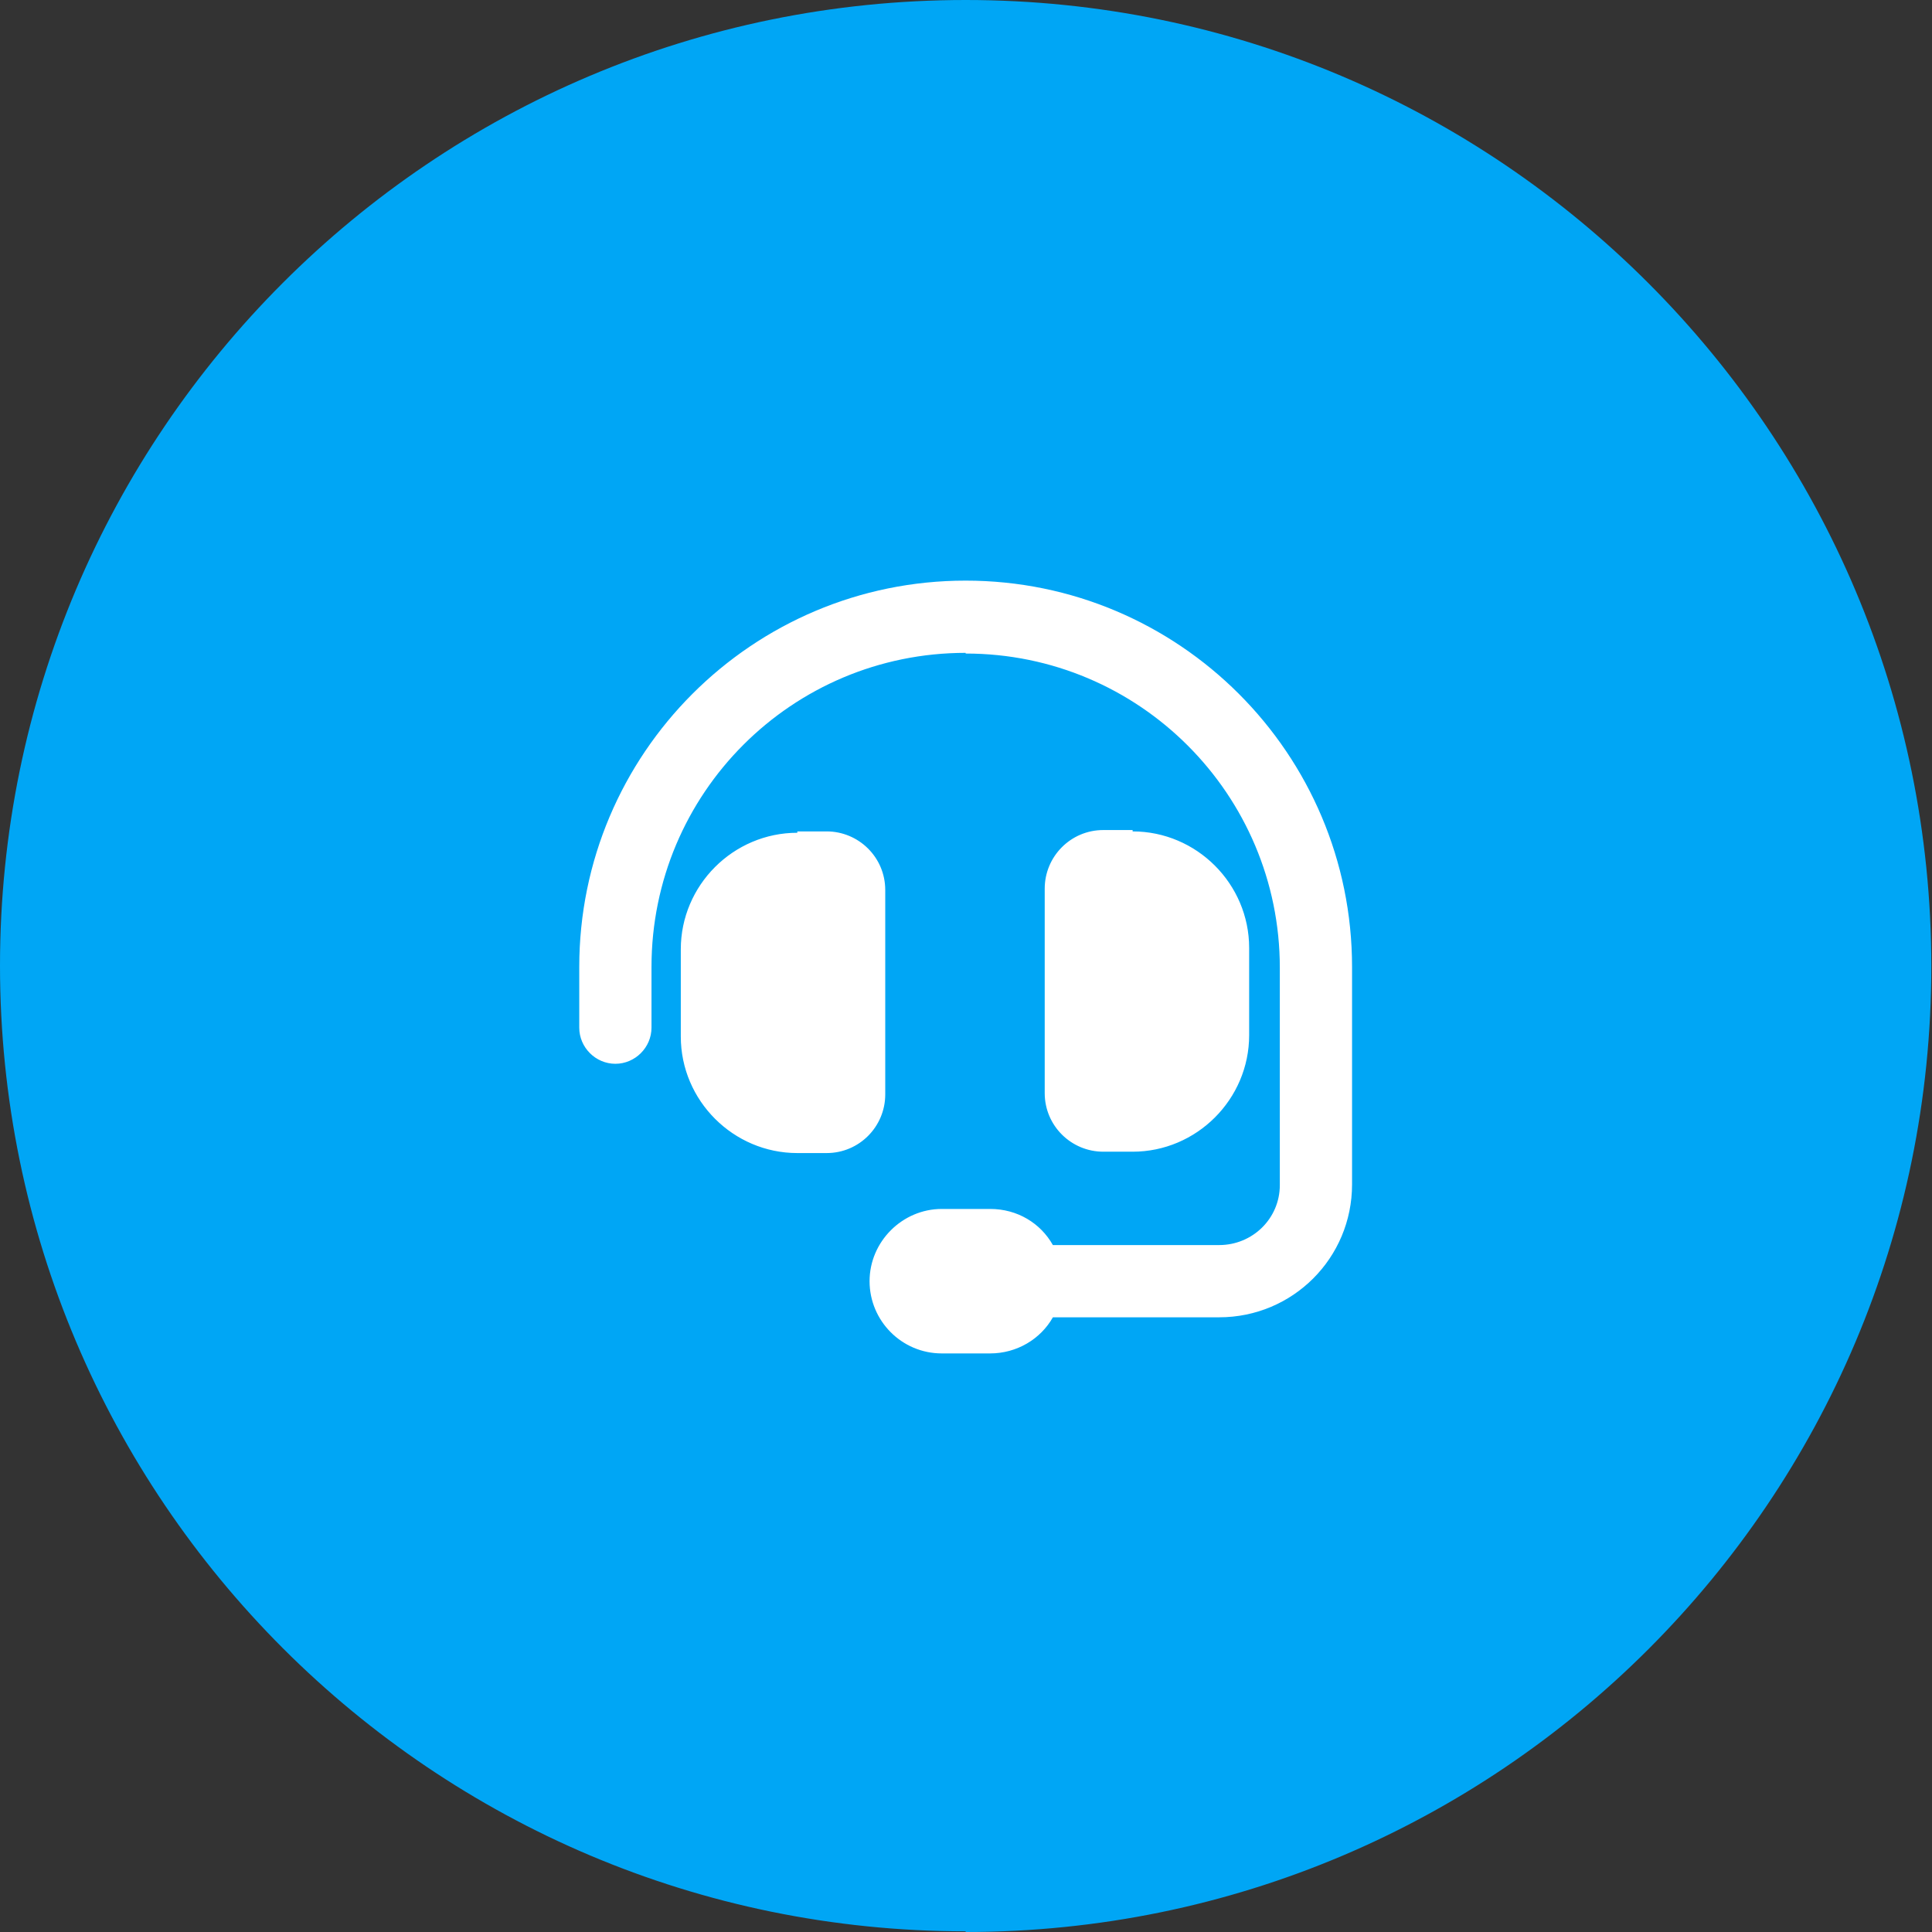
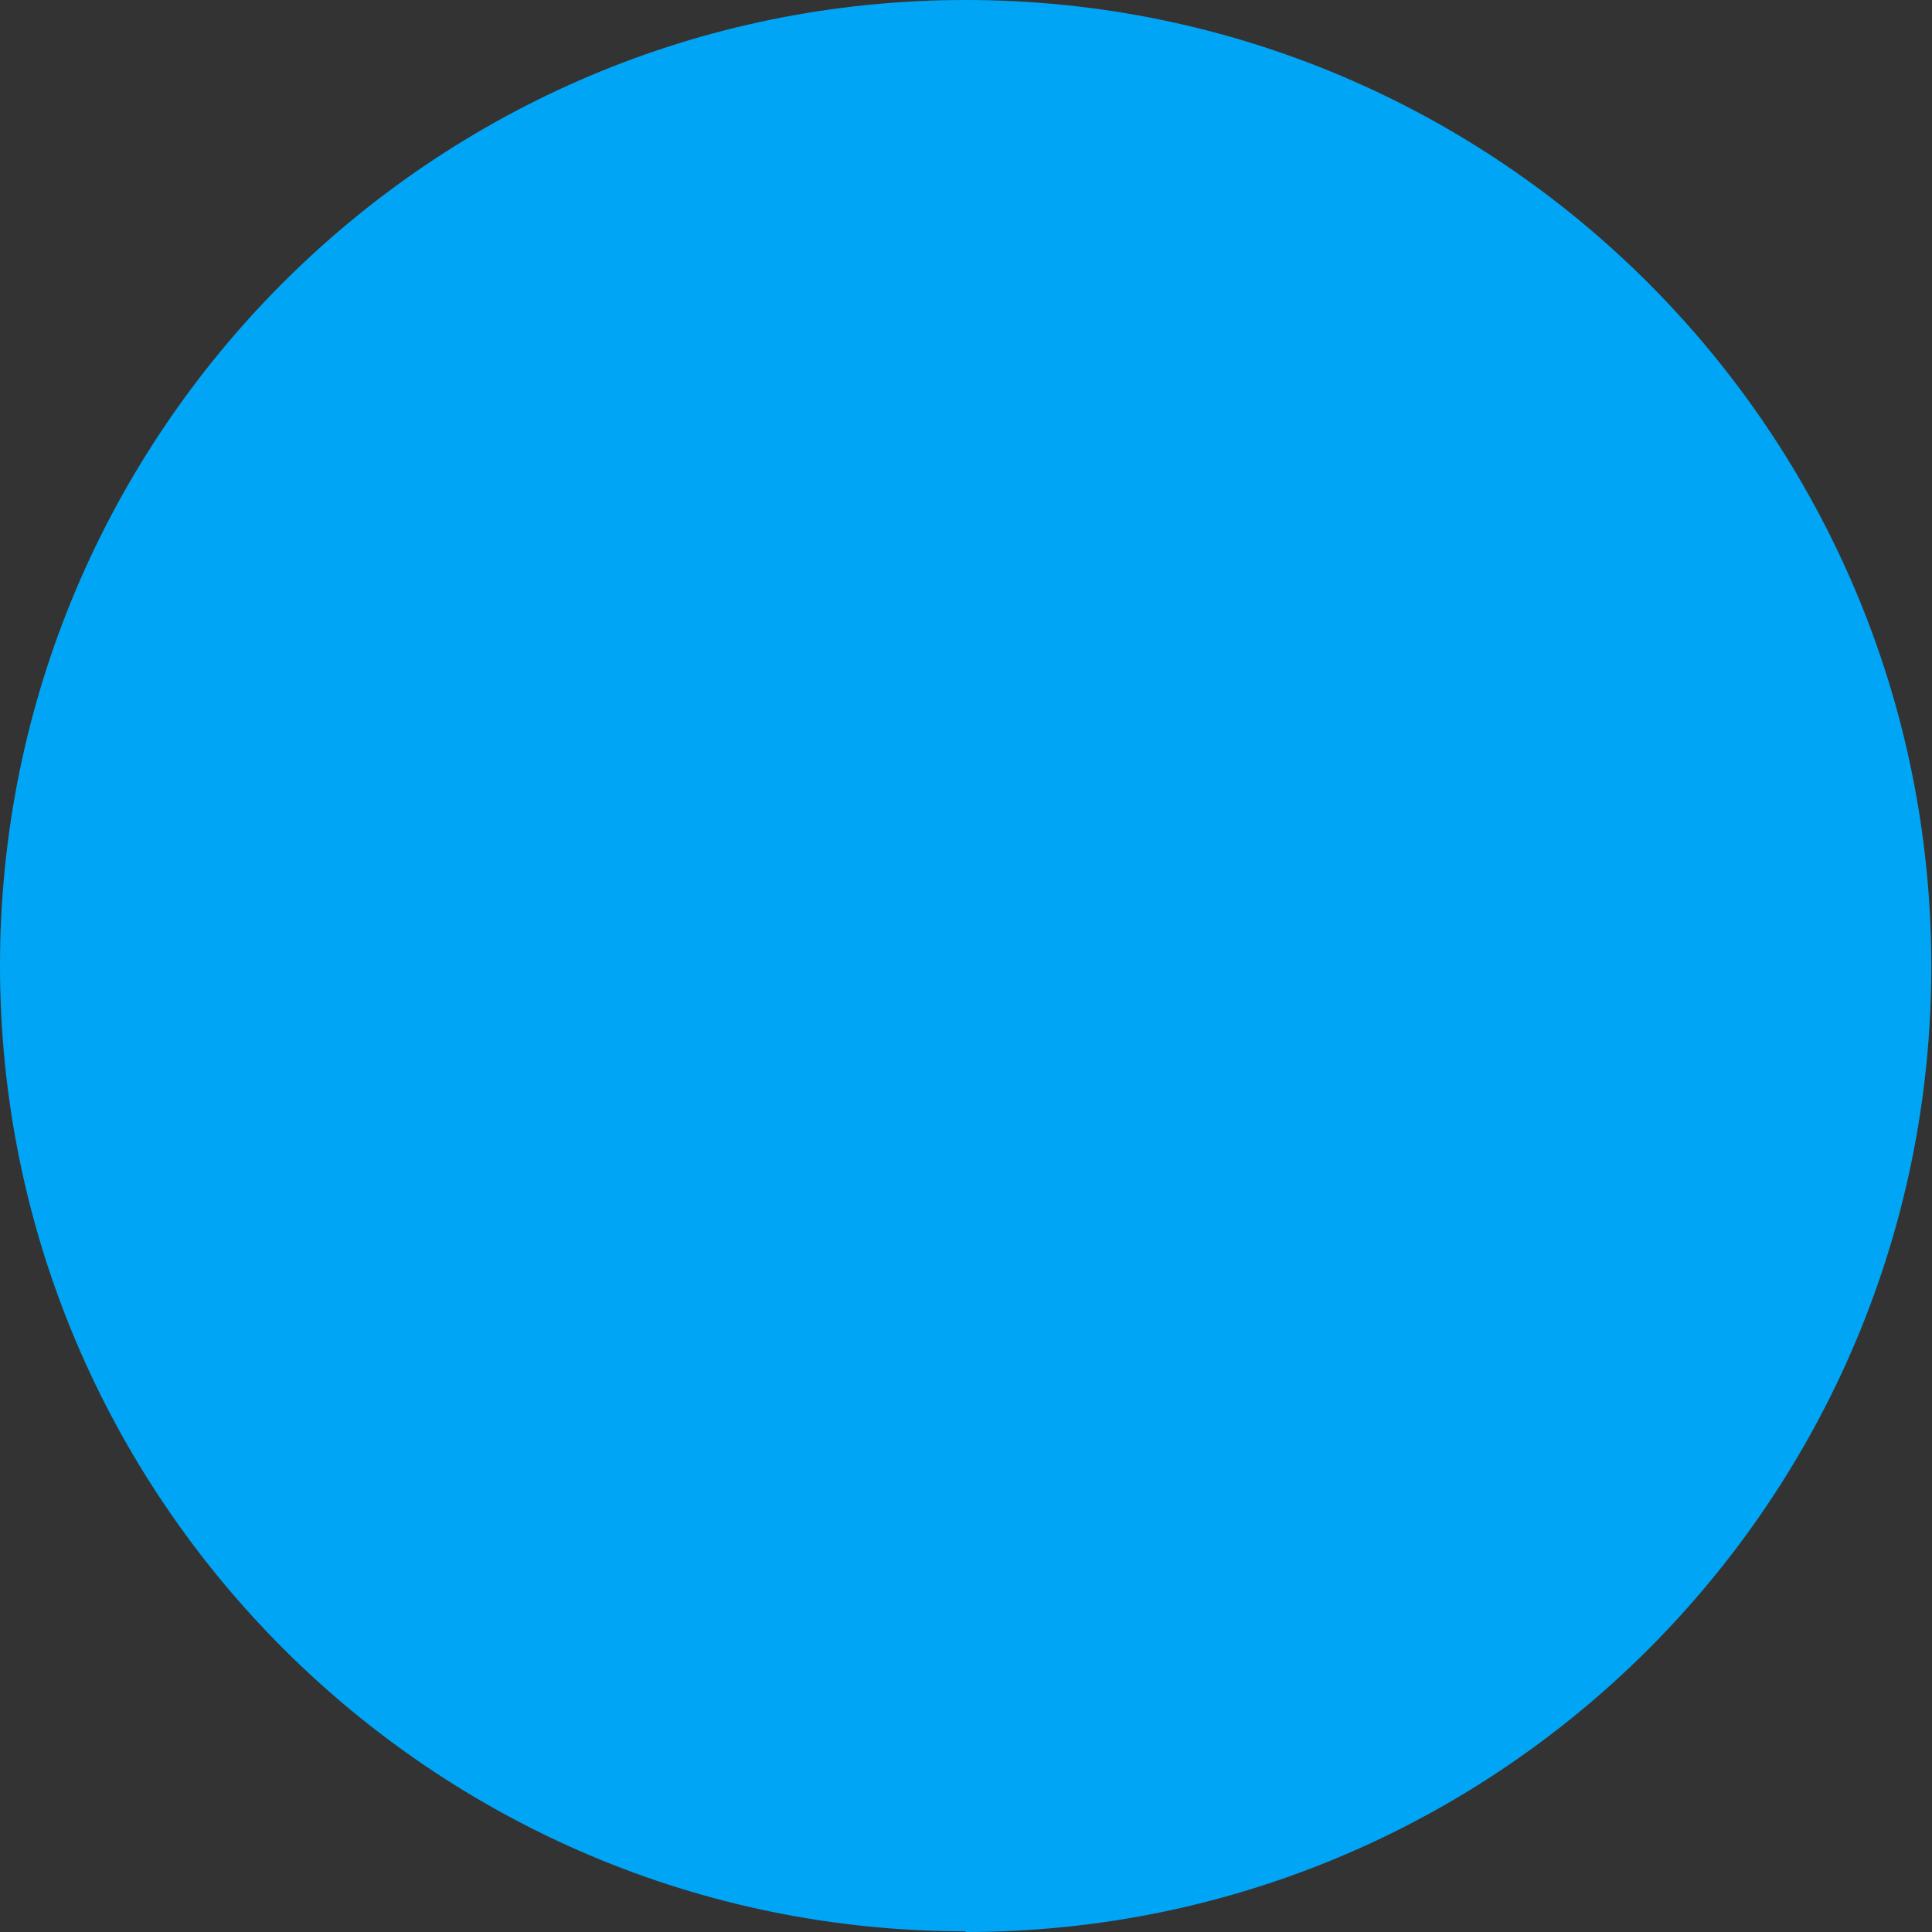
<svg xmlns="http://www.w3.org/2000/svg" id="Layer_1" data-name="Layer 1" viewBox="0 0 28.35 28.35">
  <rect x="0" y="0" width="28.35" height="28.35" fill="#333333" stroke="none" />
  <defs>
    <style>
      .cls-1 {
        fill: #00a6f5;
      }

      .cls-2 {
        fill: #fff;
      }
    </style>
  </defs>
  <path class="cls-1" d="M14.17,28.35c7.83,0,14.17-6.35,14.17-14.17S22,0,14.17,0,0,6.35,0,14.17s6.35,14.17,14.17,14.17" />
-   <path class="cls-2" d="M16.62,12.2c.94,0,1.71,.77,1.71,1.71v1.28c0,.94-.77,1.71-1.71,1.71h-.43c-.47,0-.86-.38-.86-.86v-3c0-.47,.38-.86,.86-.86h.43Zm-4.92,0h.43c.47,0,.86,.38,.86,.86v3c0,.47-.38,.86-.86,.86h-.43c-.94,0-1.71-.77-1.71-1.71v-1.28c0-.94,.77-1.71,1.71-1.71m2.47-2.64c-2.55,0-4.61,2.06-4.61,4.61v.89c0,.29-.24,.53-.53,.53s-.53-.24-.53-.53v-.89c0-3.13,2.54-5.67,5.67-5.67s5.67,2.54,5.67,5.67v3.19c0,1.08-.87,1.95-1.95,1.95h-2.44c-.18,.32-.53,.53-.92,.53h-.71c-.59,0-1.06-.48-1.06-1.06s.48-1.06,1.06-1.06h.71c.4,0,.74,.21,.92,.53h2.44c.49,0,.89-.39,.89-.88v-3.19c0-2.54-2.06-4.61-4.61-4.61" />
</svg>